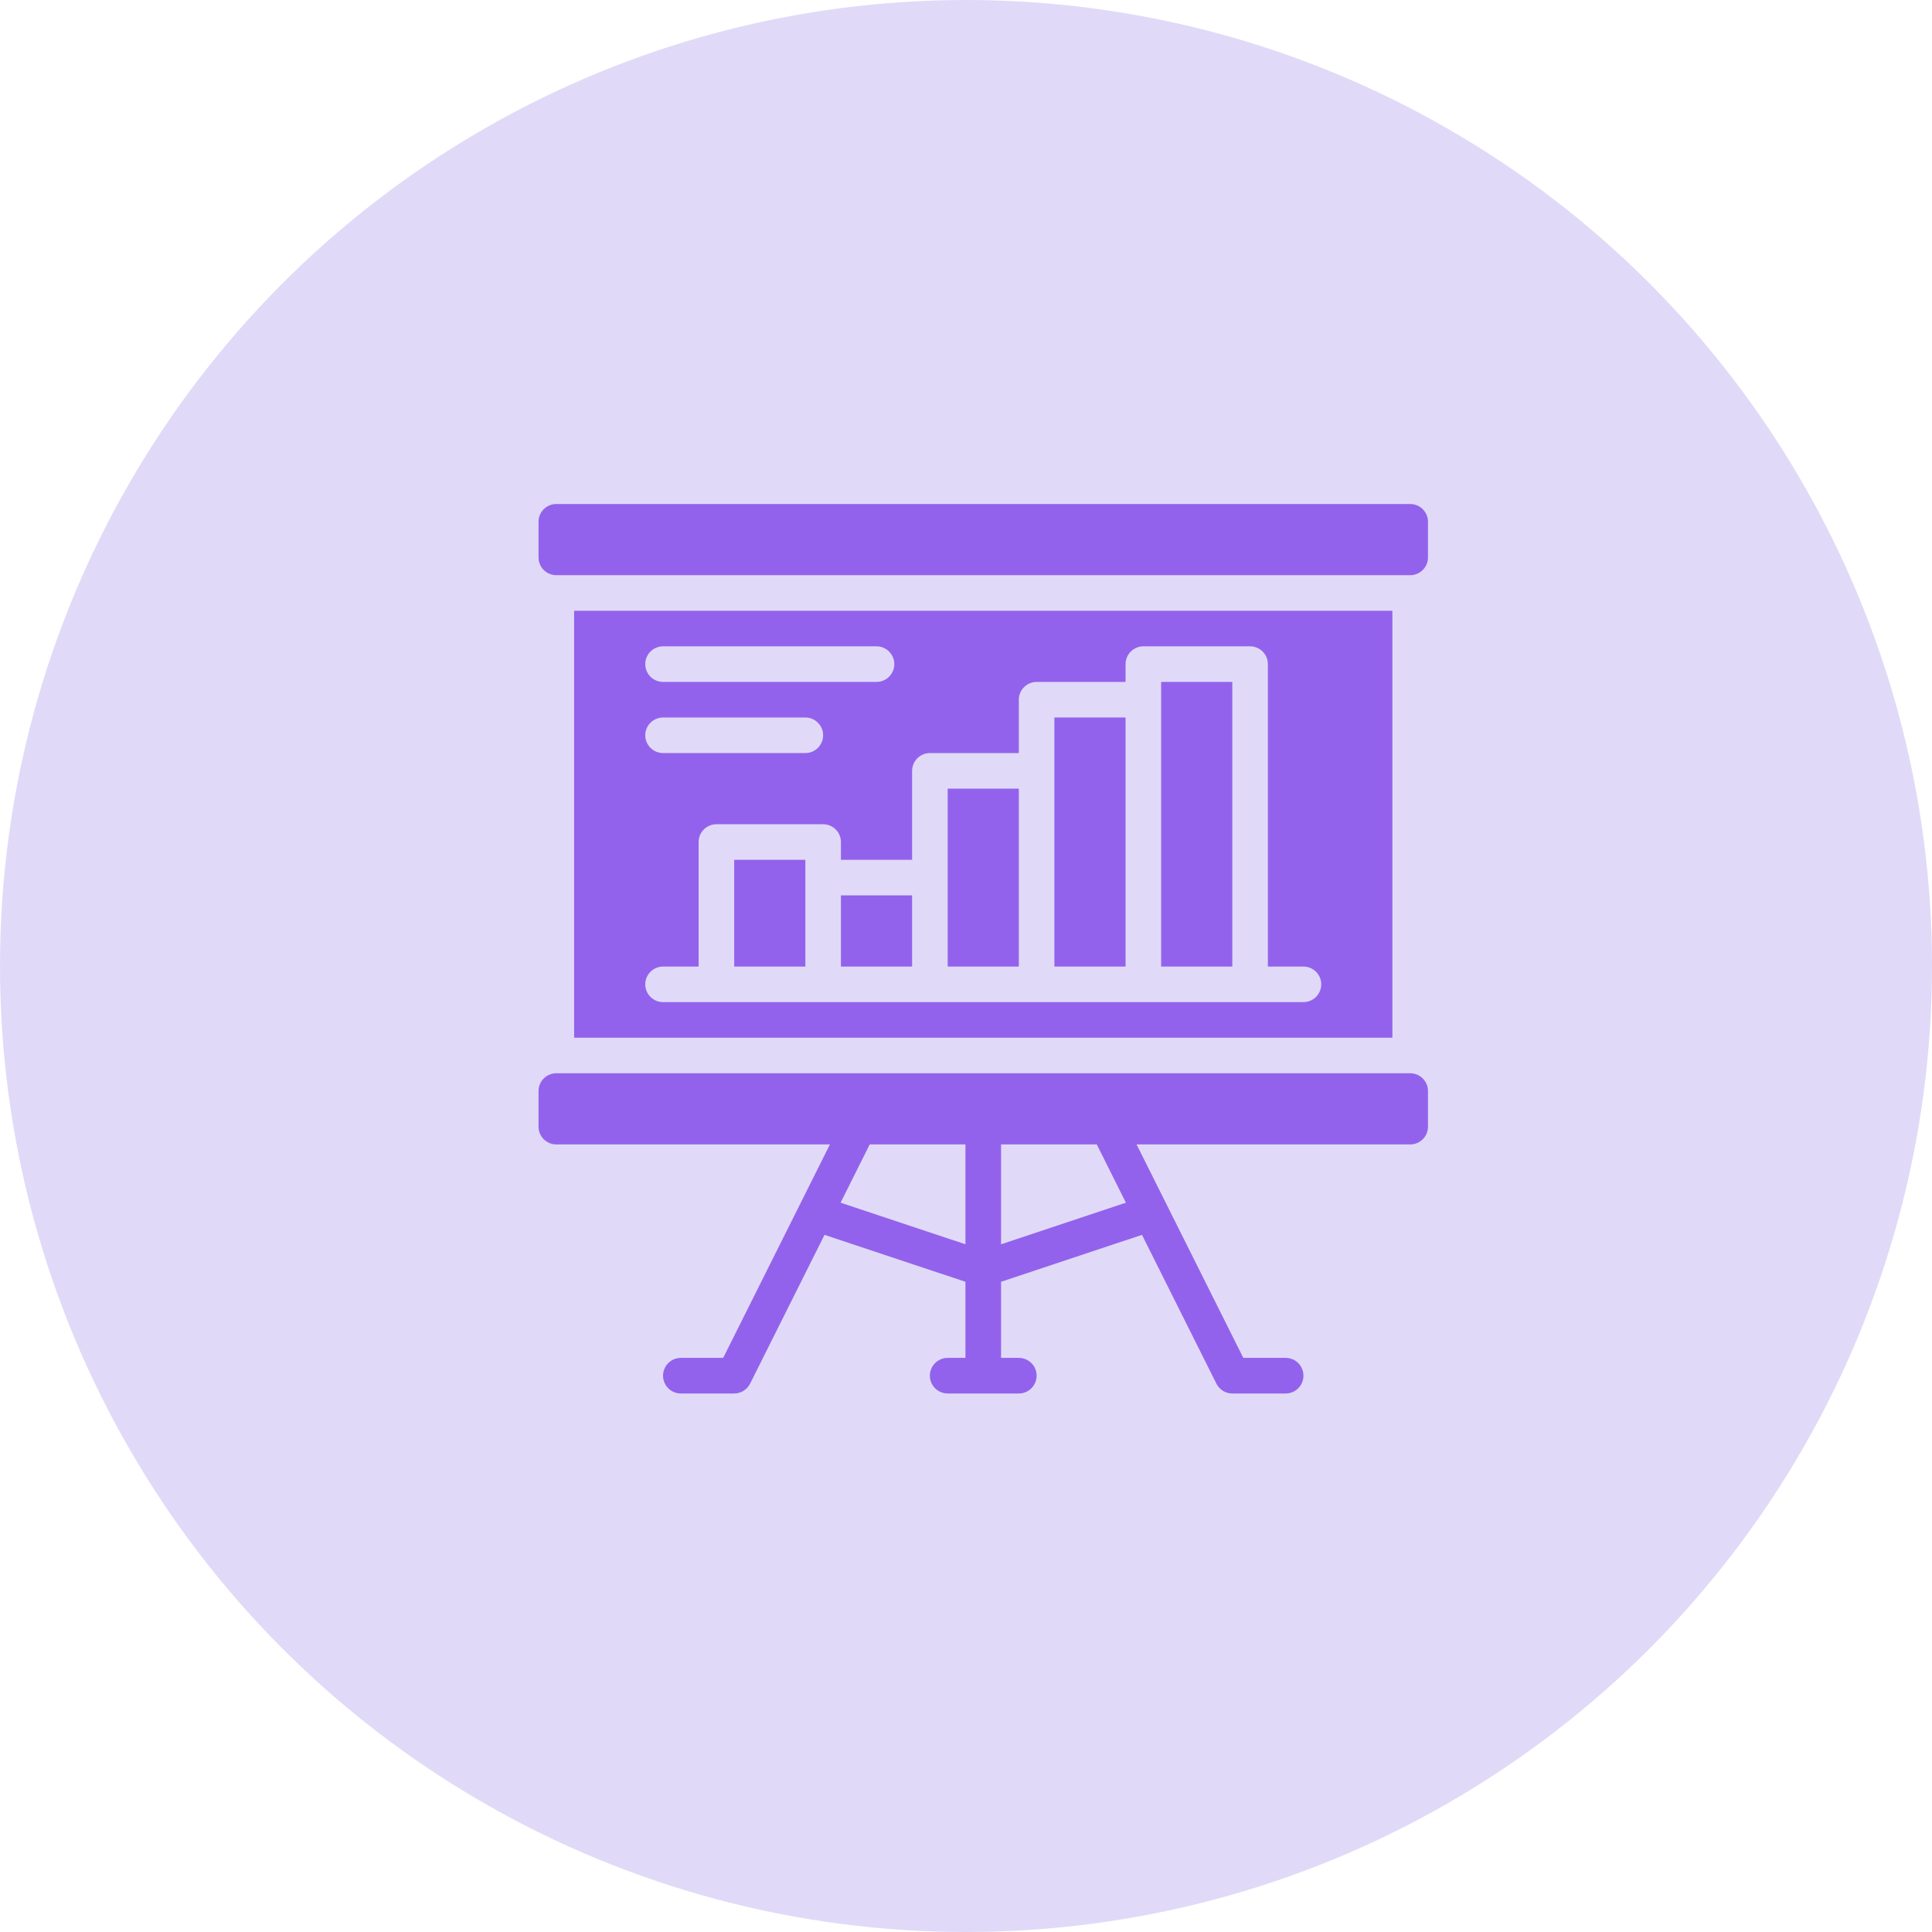
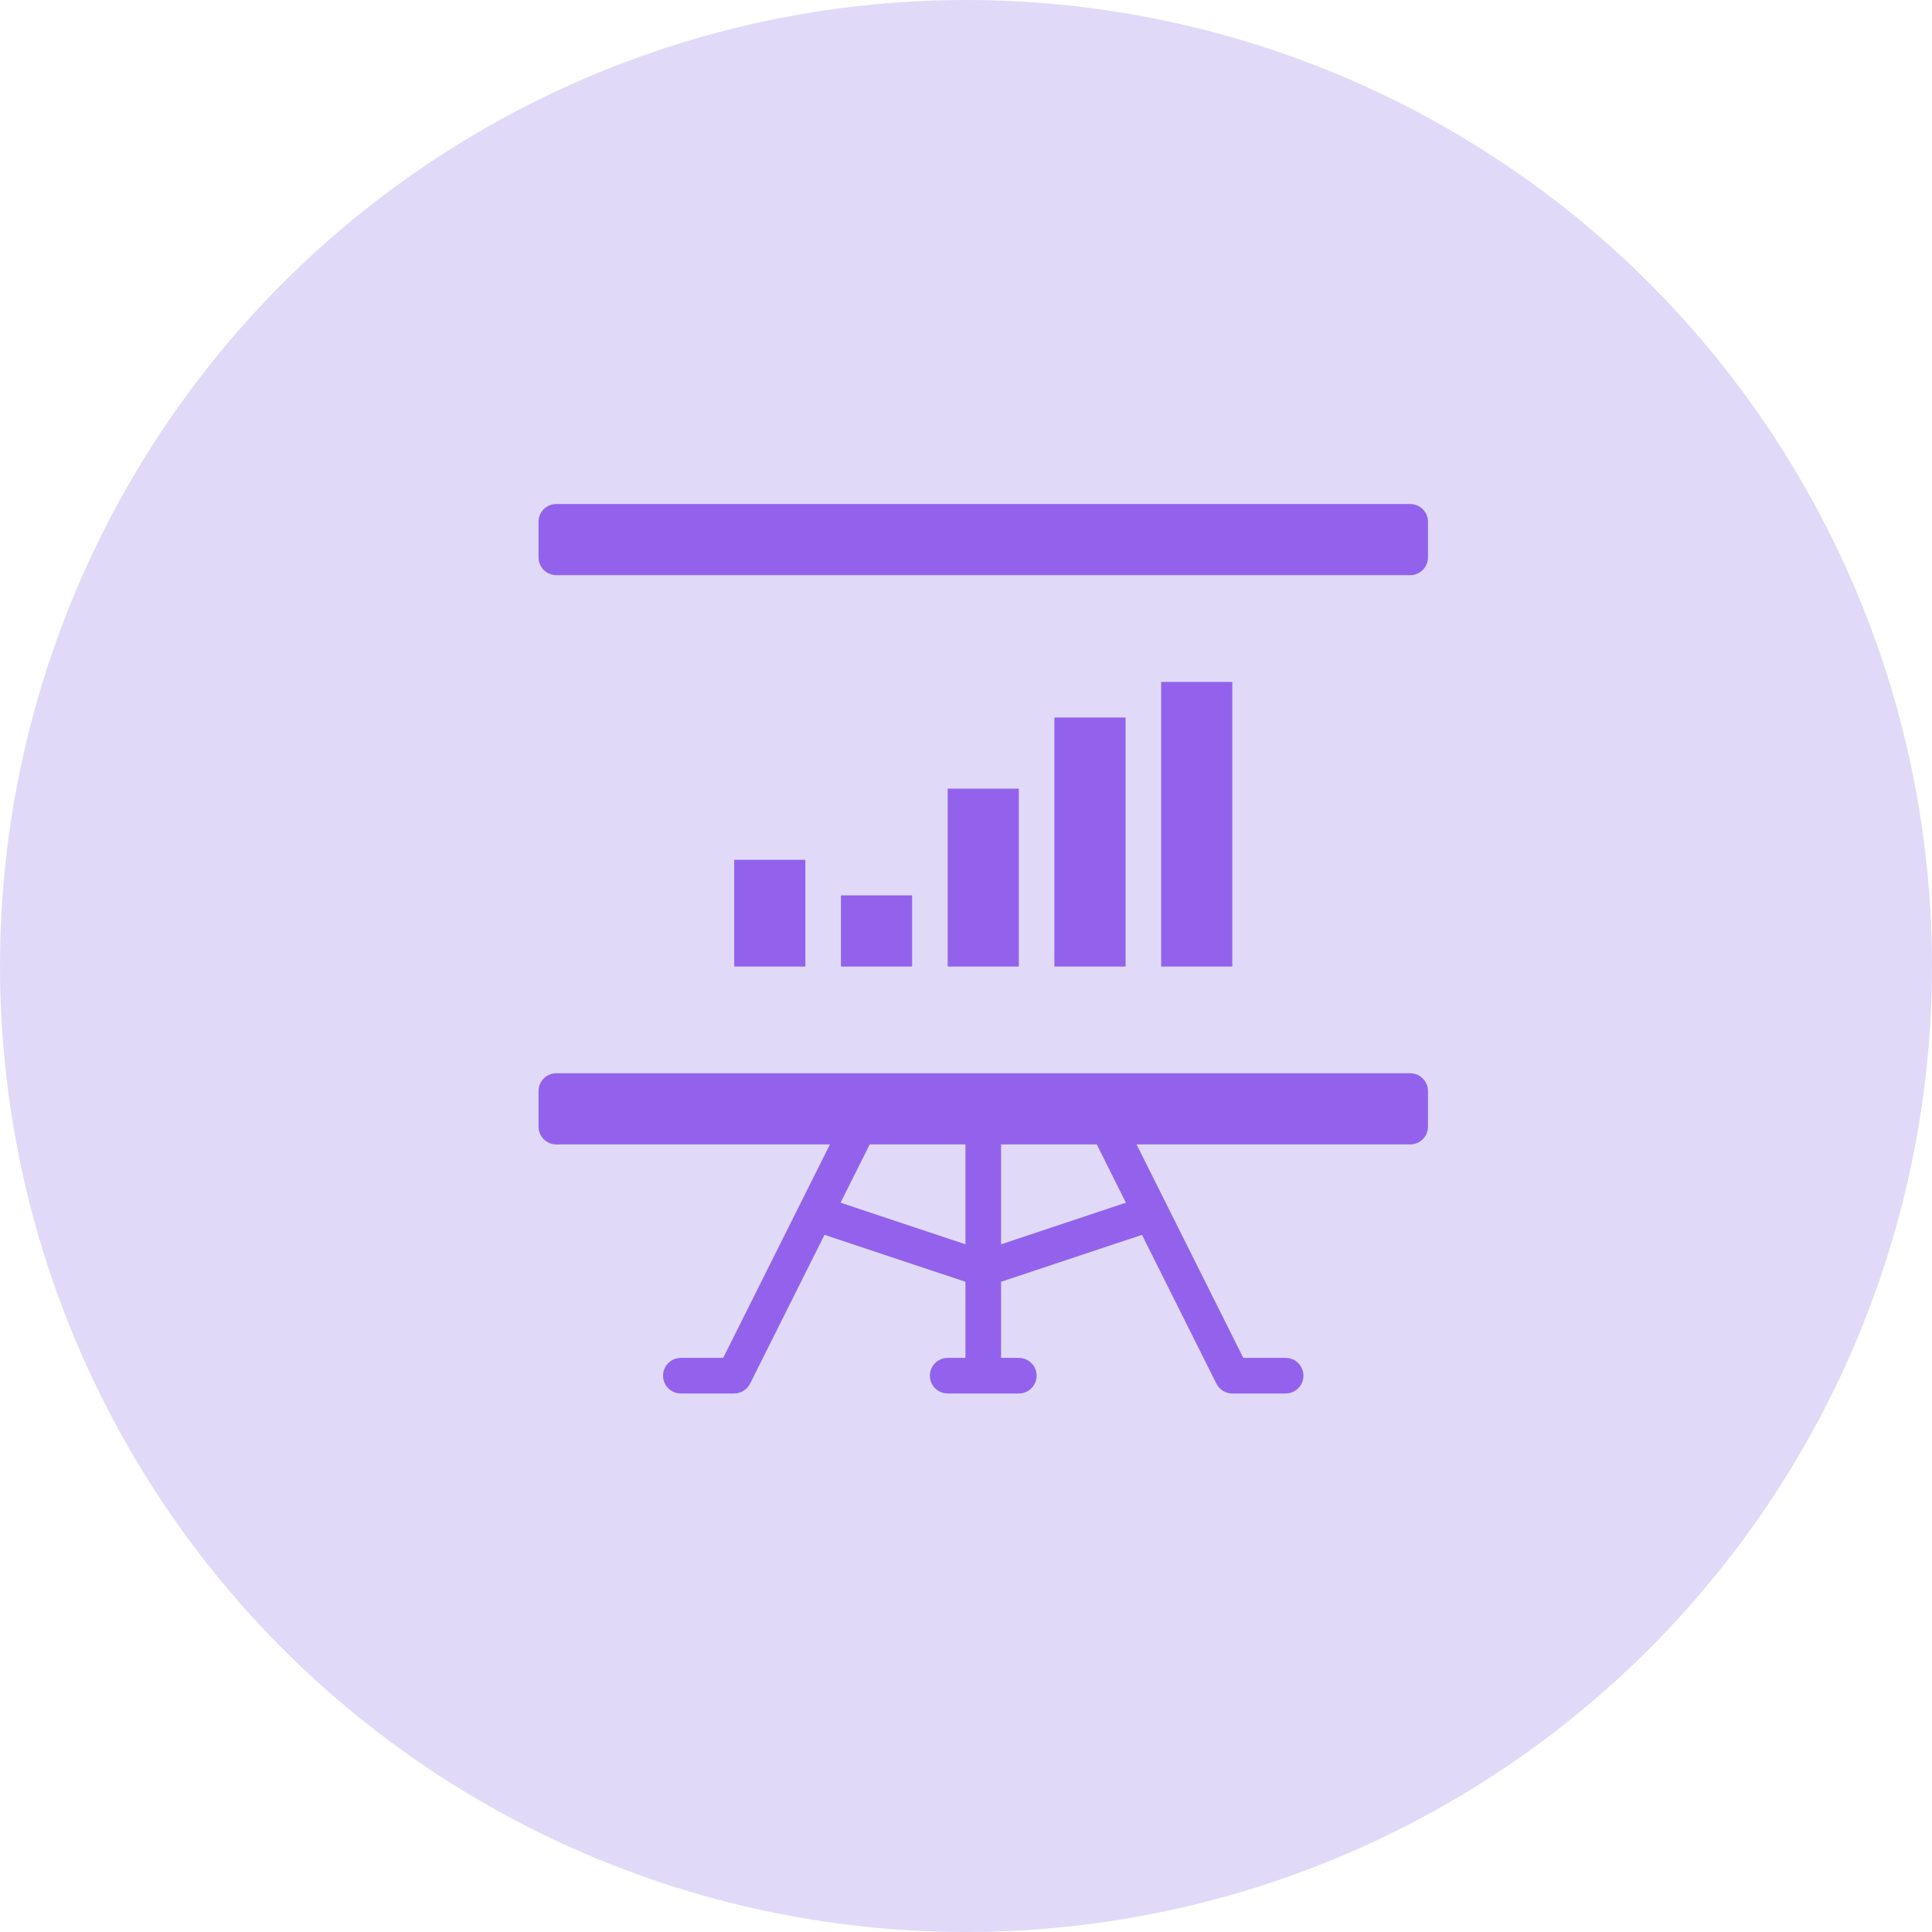
<svg xmlns="http://www.w3.org/2000/svg" width="56" height="56" viewBox="0 0 56 56" fill="none">
  <circle cx="28" cy="28" r="28" fill="#C5B9F1" fill-opacity="0.53" />
  <path d="M26.438 25.953H24.375V28.016H26.438V25.953Z" fill="#9362EC" />
  <path d="M40.875 31.109H16.125C15.84 31.109 15.609 31.34 15.609 31.625V32.656C15.609 32.941 15.84 33.172 16.125 33.172H24.056L20.962 39.359H19.734C19.45 39.359 19.219 39.59 19.219 39.875C19.219 40.16 19.45 40.391 19.734 40.391H21.281C21.477 40.391 21.655 40.28 21.742 40.106L23.899 35.793L27.984 37.153V39.359H27.469C27.184 39.359 26.953 39.59 26.953 39.875C26.953 40.16 27.184 40.391 27.469 40.391H29.531C29.816 40.391 30.047 40.16 30.047 39.875C30.047 39.59 29.816 39.359 29.531 39.359H29.016V37.153L33.101 35.793L35.258 40.106C35.345 40.28 35.523 40.391 35.719 40.391H37.266C37.55 40.391 37.781 40.16 37.781 39.875C37.781 39.59 37.55 39.359 37.266 39.359H36.038L32.944 33.172H40.875C41.16 33.172 41.391 32.941 41.391 32.656V31.625C41.391 31.34 41.16 31.109 40.875 31.109ZM24.365 34.861L25.209 33.172H27.984V36.066L24.365 34.861ZM32.635 34.861L29.016 36.066V33.172H31.791L32.635 34.861Z" fill="#9362EC" />
  <path d="M40.875 14.609H16.125C15.84 14.609 15.609 14.84 15.609 15.125V16.156C15.609 16.441 15.84 16.672 16.125 16.672H40.875C41.16 16.672 41.391 16.441 41.391 16.156V15.125C41.391 14.84 41.16 14.609 40.875 14.609Z" fill="#9362EC" />
-   <path d="M16.641 17.703V30.078H40.359V17.703H16.641ZM19.219 18.734H25.406C25.69 18.734 25.922 18.966 25.922 19.25C25.922 19.534 25.69 19.766 25.406 19.766H19.219C18.935 19.766 18.703 19.534 18.703 19.25C18.703 18.966 18.935 18.734 19.219 18.734ZM19.219 20.797H23.344C23.627 20.797 23.859 21.029 23.859 21.312C23.859 21.596 23.627 21.828 23.344 21.828H19.219C18.935 21.828 18.703 21.596 18.703 21.312C18.703 21.029 18.935 20.797 19.219 20.797ZM37.781 29.047H19.219C18.935 29.047 18.703 28.815 18.703 28.531C18.703 28.248 18.935 28.016 19.219 28.016H20.25V24.406C20.25 24.123 20.482 23.891 20.766 23.891H23.859C24.143 23.891 24.375 24.123 24.375 24.406V24.922H26.438V22.344C26.438 22.06 26.669 21.828 26.953 21.828H29.531V20.281C29.531 19.998 29.763 19.766 30.047 19.766H32.625V19.25C32.625 18.966 32.857 18.734 33.141 18.734H36.234C36.518 18.734 36.75 18.966 36.75 19.25V28.016H37.781C38.065 28.016 38.297 28.248 38.297 28.531C38.297 28.815 38.065 29.047 37.781 29.047Z" fill="#9362EC" />
-   <path d="M35.719 19.766H33.656V28.016H35.719V19.766Z" fill="#9362EC" />
+   <path d="M35.719 19.766H33.656V28.016H35.719V19.766" fill="#9362EC" />
  <path d="M32.625 20.797H30.562V28.016H32.625V20.797Z" fill="#9362EC" />
  <path d="M29.531 22.859H27.469V28.016H29.531V22.859Z" fill="#9362EC" />
  <path d="M23.344 24.922H21.281V28.016H23.344V24.922Z" fill="#9362EC" />
</svg>